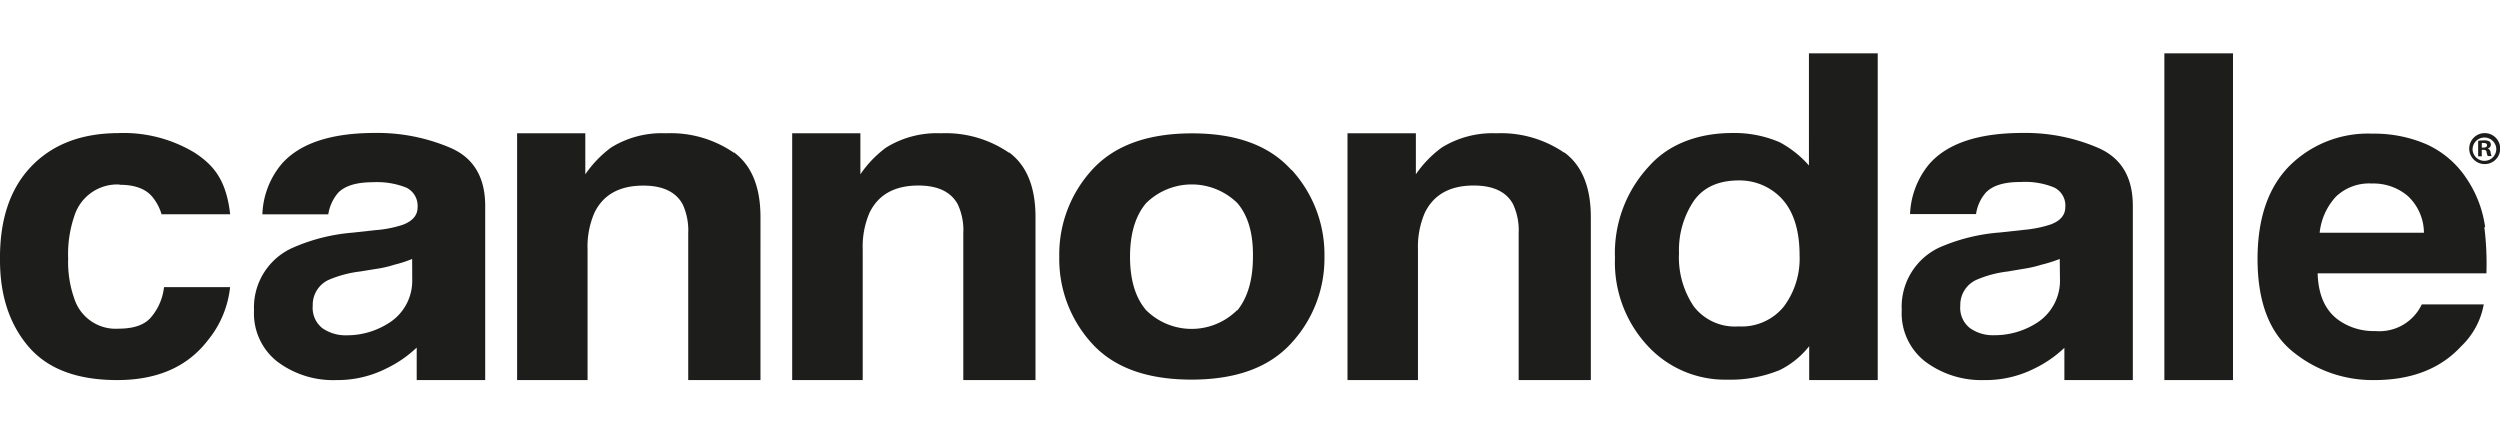
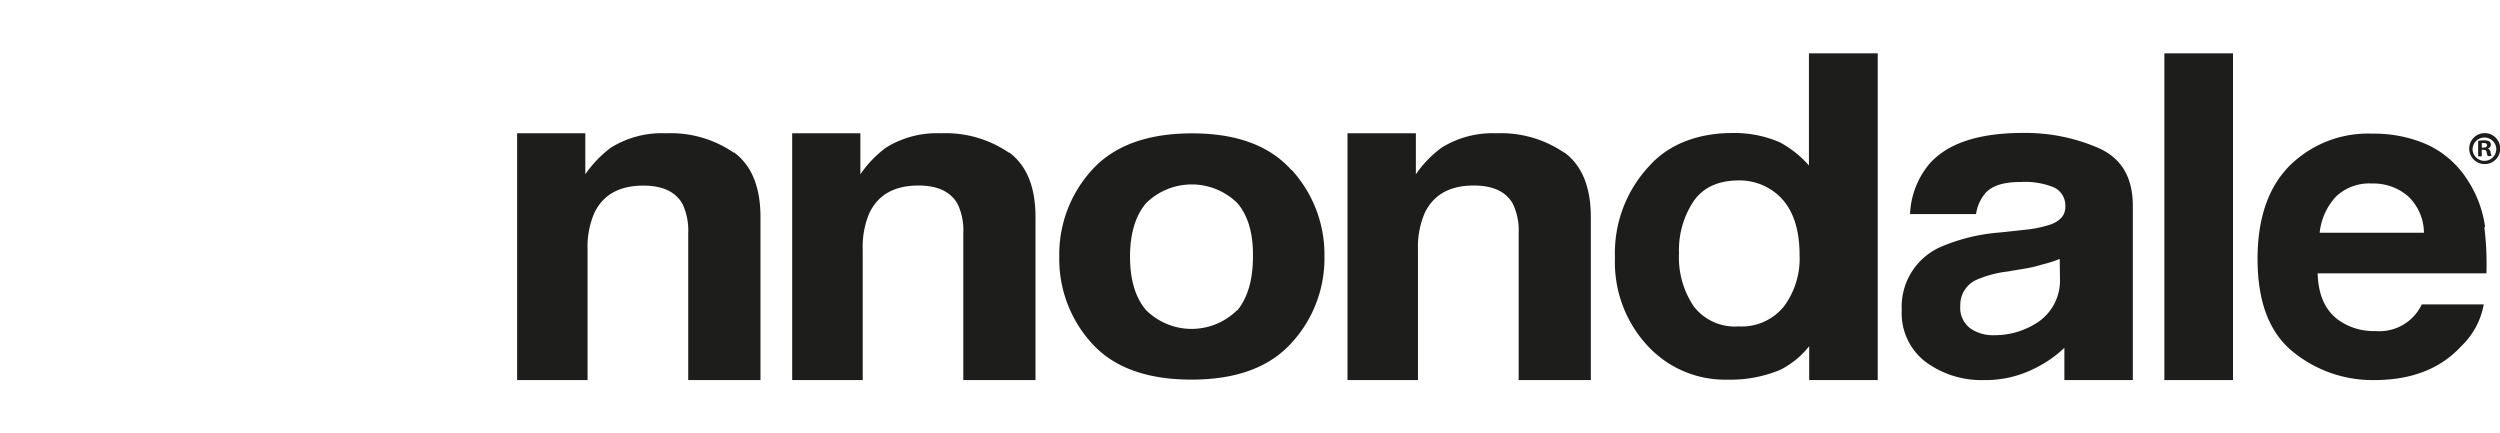
<svg xmlns="http://www.w3.org/2000/svg" id="Calque_1" data-name="Calque 1" viewBox="0 0 598.57 103.75">
  <defs>
    <style>.cls-1{fill:#1d1d1b;}</style>
  </defs>
  <path class="cls-1" d="M427.11,73.38a13,13,0,0,1-10.88,4.77,12.39,12.39,0,0,1-10.7-4.8A21,21,0,0,1,402,60.59a21.11,21.11,0,0,1,3.48-12.39c2.28-3.31,5.92-5,10.85-5A13.84,13.84,0,0,1,424.87,46c4,3,6,8.07,6,15.11A19.2,19.2,0,0,1,427.11,73.38Zm6-60.61V39.62a25.12,25.12,0,0,0-7-5.56,27.3,27.3,0,0,0-11.42-2.21c-7.29,0-14.72,2.21-19.78,7.86a30.47,30.47,0,0,0-8.24,22,29.33,29.33,0,0,0,7.74,21,25.19,25.19,0,0,0,19.08,8.19,31.13,31.13,0,0,0,12.68-2.32,20.67,20.67,0,0,0,7-5.69V91h16.41V12.77Z" />
-   <path class="cls-1" d="M98.7,67.4a11.92,11.92,0,0,1-5.86,10.1A18.54,18.54,0,0,1,83,80.28a9.78,9.78,0,0,1-5.77-1.67,6.18,6.18,0,0,1-2.35-5.41A6.56,6.56,0,0,1,78.71,67a27.29,27.29,0,0,1,7.53-2L90,64.39a26.33,26.33,0,0,0,4.39-1A30.11,30.11,0,0,0,98.68,62Zm9.48-31.86a44.44,44.44,0,0,0-18.36-3.71q-15.85,0-22.38,7.42a19.87,19.87,0,0,0-4.62,12.07H78.6a10.39,10.39,0,0,1,2.34-5.14q2.44-2.55,8.34-2.55a19,19,0,0,1,8,1.29,4.84,4.84,0,0,1,2.7,4.75c0,1.85-1.18,3.26-3.54,4.15a27.37,27.37,0,0,1-6.53,1.28l-5.56.61a44.31,44.31,0,0,0-14.53,3.73,15.61,15.61,0,0,0-9,14.83,14.66,14.66,0,0,0,5.56,12.3A22.21,22.21,0,0,0,80.51,91a26,26,0,0,0,12-2.78,28.27,28.27,0,0,0,7.26-5V91h16.4V49.3c0-6.73-2.67-11.33-8-13.76" />
  <path class="cls-1" d="M241.6,36.58a26.82,26.82,0,0,0-16.31-4.67,23.07,23.07,0,0,0-13.15,3.43A26.44,26.44,0,0,0,206,41.73V31.91H189.67V91h16.89V59.7a20.46,20.46,0,0,1,1.63-8.77q3.17-6.51,11.7-6.51,6.92,0,9.4,4.45a14.57,14.57,0,0,1,1.35,7V91h17.29V52q0-10.85-6.33-15.52" />
  <path class="cls-1" d="M296.19,74.27a15.47,15.47,0,0,1-21.77,0c-2.58-3-3.86-7.28-3.86-12.81s1.3-9.81,3.84-12.81a15.57,15.57,0,0,1,21.88,0q3.83,4.5,3.71,12.81c0,5.56-1.28,9.81-3.71,12.83Zm13-33.57q-7.85-8.79-23.83-8.77t-23.9,8.75a30,30,0,0,0-7.84,20.75,29.94,29.94,0,0,0,7.84,20.82c5.23,5.76,13.19,8.64,23.81,8.64s18.54-2.88,23.84-8.66a29.86,29.86,0,0,0,8-20.8,30.05,30.05,0,0,0-7.85-20.75" />
  <path class="cls-1" d="M175.72,36.58a26.65,26.65,0,0,0-16.26-4.67,23.09,23.09,0,0,0-13.18,3.43,27.2,27.2,0,0,0-6.14,6.39V31.91H123.81V91h16.87V59.72a20.24,20.24,0,0,1,1.65-8.79q3.16-6.49,11.7-6.49,6.93,0,9.4,4.43a15,15,0,0,1,1.35,7V91h17.3V52c0-7.23-2.11-12.38-6.34-15.52" />
  <path class="cls-1" d="M374.55,36.58a26.81,26.81,0,0,0-16.3-4.67,23.07,23.07,0,0,0-13.07,3.43A26.44,26.44,0,0,0,339,41.73V31.91H322.63V91H339.5V59.72a20.54,20.54,0,0,1,1.65-8.79q3.18-6.51,11.68-6.51,7,0,9.42,4.43a14.8,14.8,0,0,1,1.36,7V91h17.28V52q0-10.82-6.34-15.5" />
  <path class="cls-1" d="M518.21,12.77V91h16.43V12.77Z" />
-   <path class="cls-1" d="M28.63,44.24c3.71,0,6.55,1,8.2,3.35a11.74,11.74,0,0,1,1.85,3.71H55.11c-.91-7.93-3.71-11.62-8.51-14.74a32.88,32.88,0,0,0-18.4-4.69Q15,31.95,7.42,39.92T0,62.28Q0,75,6.84,83t21.23,8q14.42,0,21.74-9.58a24,24,0,0,0,5.28-12.67H39.27a13.37,13.37,0,0,1-3.06,7.16c-1.53,1.85-4.13,2.78-7.78,2.78a10.4,10.4,0,0,1-10.55-6.93,26.26,26.26,0,0,1-1.56-9.85,28.22,28.22,0,0,1,1.52-10.31,10.75,10.75,0,0,1,10.79-7.42" />
  <path class="cls-1" d="M493.22,67.4a12,12,0,0,1-5.86,10.1,18.72,18.72,0,0,1-9.91,2.76,9.47,9.47,0,0,1-5.74-1.67,6.13,6.13,0,0,1-2.36-5.41A6.58,6.58,0,0,1,473.21,67a26.69,26.69,0,0,1,7.51-2l3.71-.63a29,29,0,0,0,4.39-1A32.81,32.81,0,0,0,493.16,62Zm9.45-31.86a44,44,0,0,0-18.34-3.71q-15.87,0-22.39,7.42a20,20,0,0,0-4.62,12h15.8a10,10,0,0,1,2.33-5.12c1.63-1.72,4.4-2.57,8.33-2.55a18.31,18.31,0,0,1,8,1.29,4.79,4.79,0,0,1,2.71,4.75c0,1.85-1.17,3.26-3.52,4.13a28.7,28.7,0,0,1-6.55,1.3l-5.56.61a44.44,44.44,0,0,0-14.48,3.58,15.65,15.65,0,0,0-9.05,15,14.63,14.63,0,0,0,5.56,12.28A22.41,22.41,0,0,0,475,91a25.91,25.91,0,0,0,12-2.72,28.19,28.19,0,0,0,7.27-5V91h16.39V49.28q0-10.08-8-13.74" />
  <path class="cls-1" d="M555.39,55.73a15.07,15.07,0,0,1,3.85-8.6,11.5,11.5,0,0,1,8.68-3.19,12.64,12.64,0,0,1,8.59,3,12.17,12.17,0,0,1,3.85,8.79ZM595,54.29a27.34,27.34,0,0,0-4.41-11.5A22.63,22.63,0,0,0,581,34.56,31.51,31.51,0,0,0,568,32a26.65,26.65,0,0,0-19.84,7.72q-7.62,7.7-7.64,22.25,0,15.41,8.47,22.25A30.17,30.17,0,0,0,568.44,91q13.41,0,20.86-8.12a18.22,18.22,0,0,0,5.38-10H579.84a11.21,11.21,0,0,1-11.12,6.38,14.49,14.49,0,0,1-8-2.1q-5.57-3.34-5.81-11.71h40.41a71.43,71.43,0,0,0-.49-11" />
  <path class="cls-1" d="M594.21,35.34h.41c.46,0,.85-.15.85-.54s-.24-.56-.78-.56a1.93,1.93,0,0,0-.48,0Zm0,2.09h-.87V33.72a7.45,7.45,0,0,1,1.41-.11,2.46,2.46,0,0,1,1.28.26,1,1,0,0,1,.35.82.93.93,0,0,1-.76.85h0a1.09,1.09,0,0,1,.69.89,2.75,2.75,0,0,0,.26.93h-.93a3.31,3.31,0,0,1-.28-.91c0-.39-.29-.58-.76-.58h-.41ZM592,35.58a2.85,2.85,0,0,0,2.74,2.93h.13a2.83,2.83,0,0,0,2.81-2.84.17.17,0,0,0,0-.07,2.84,2.84,0,0,0-5.67,0h0Zm6.62,0a3.71,3.71,0,1,1-3.71-3.71,3.71,3.71,0,0,1,3.71,3.71" />
</svg>